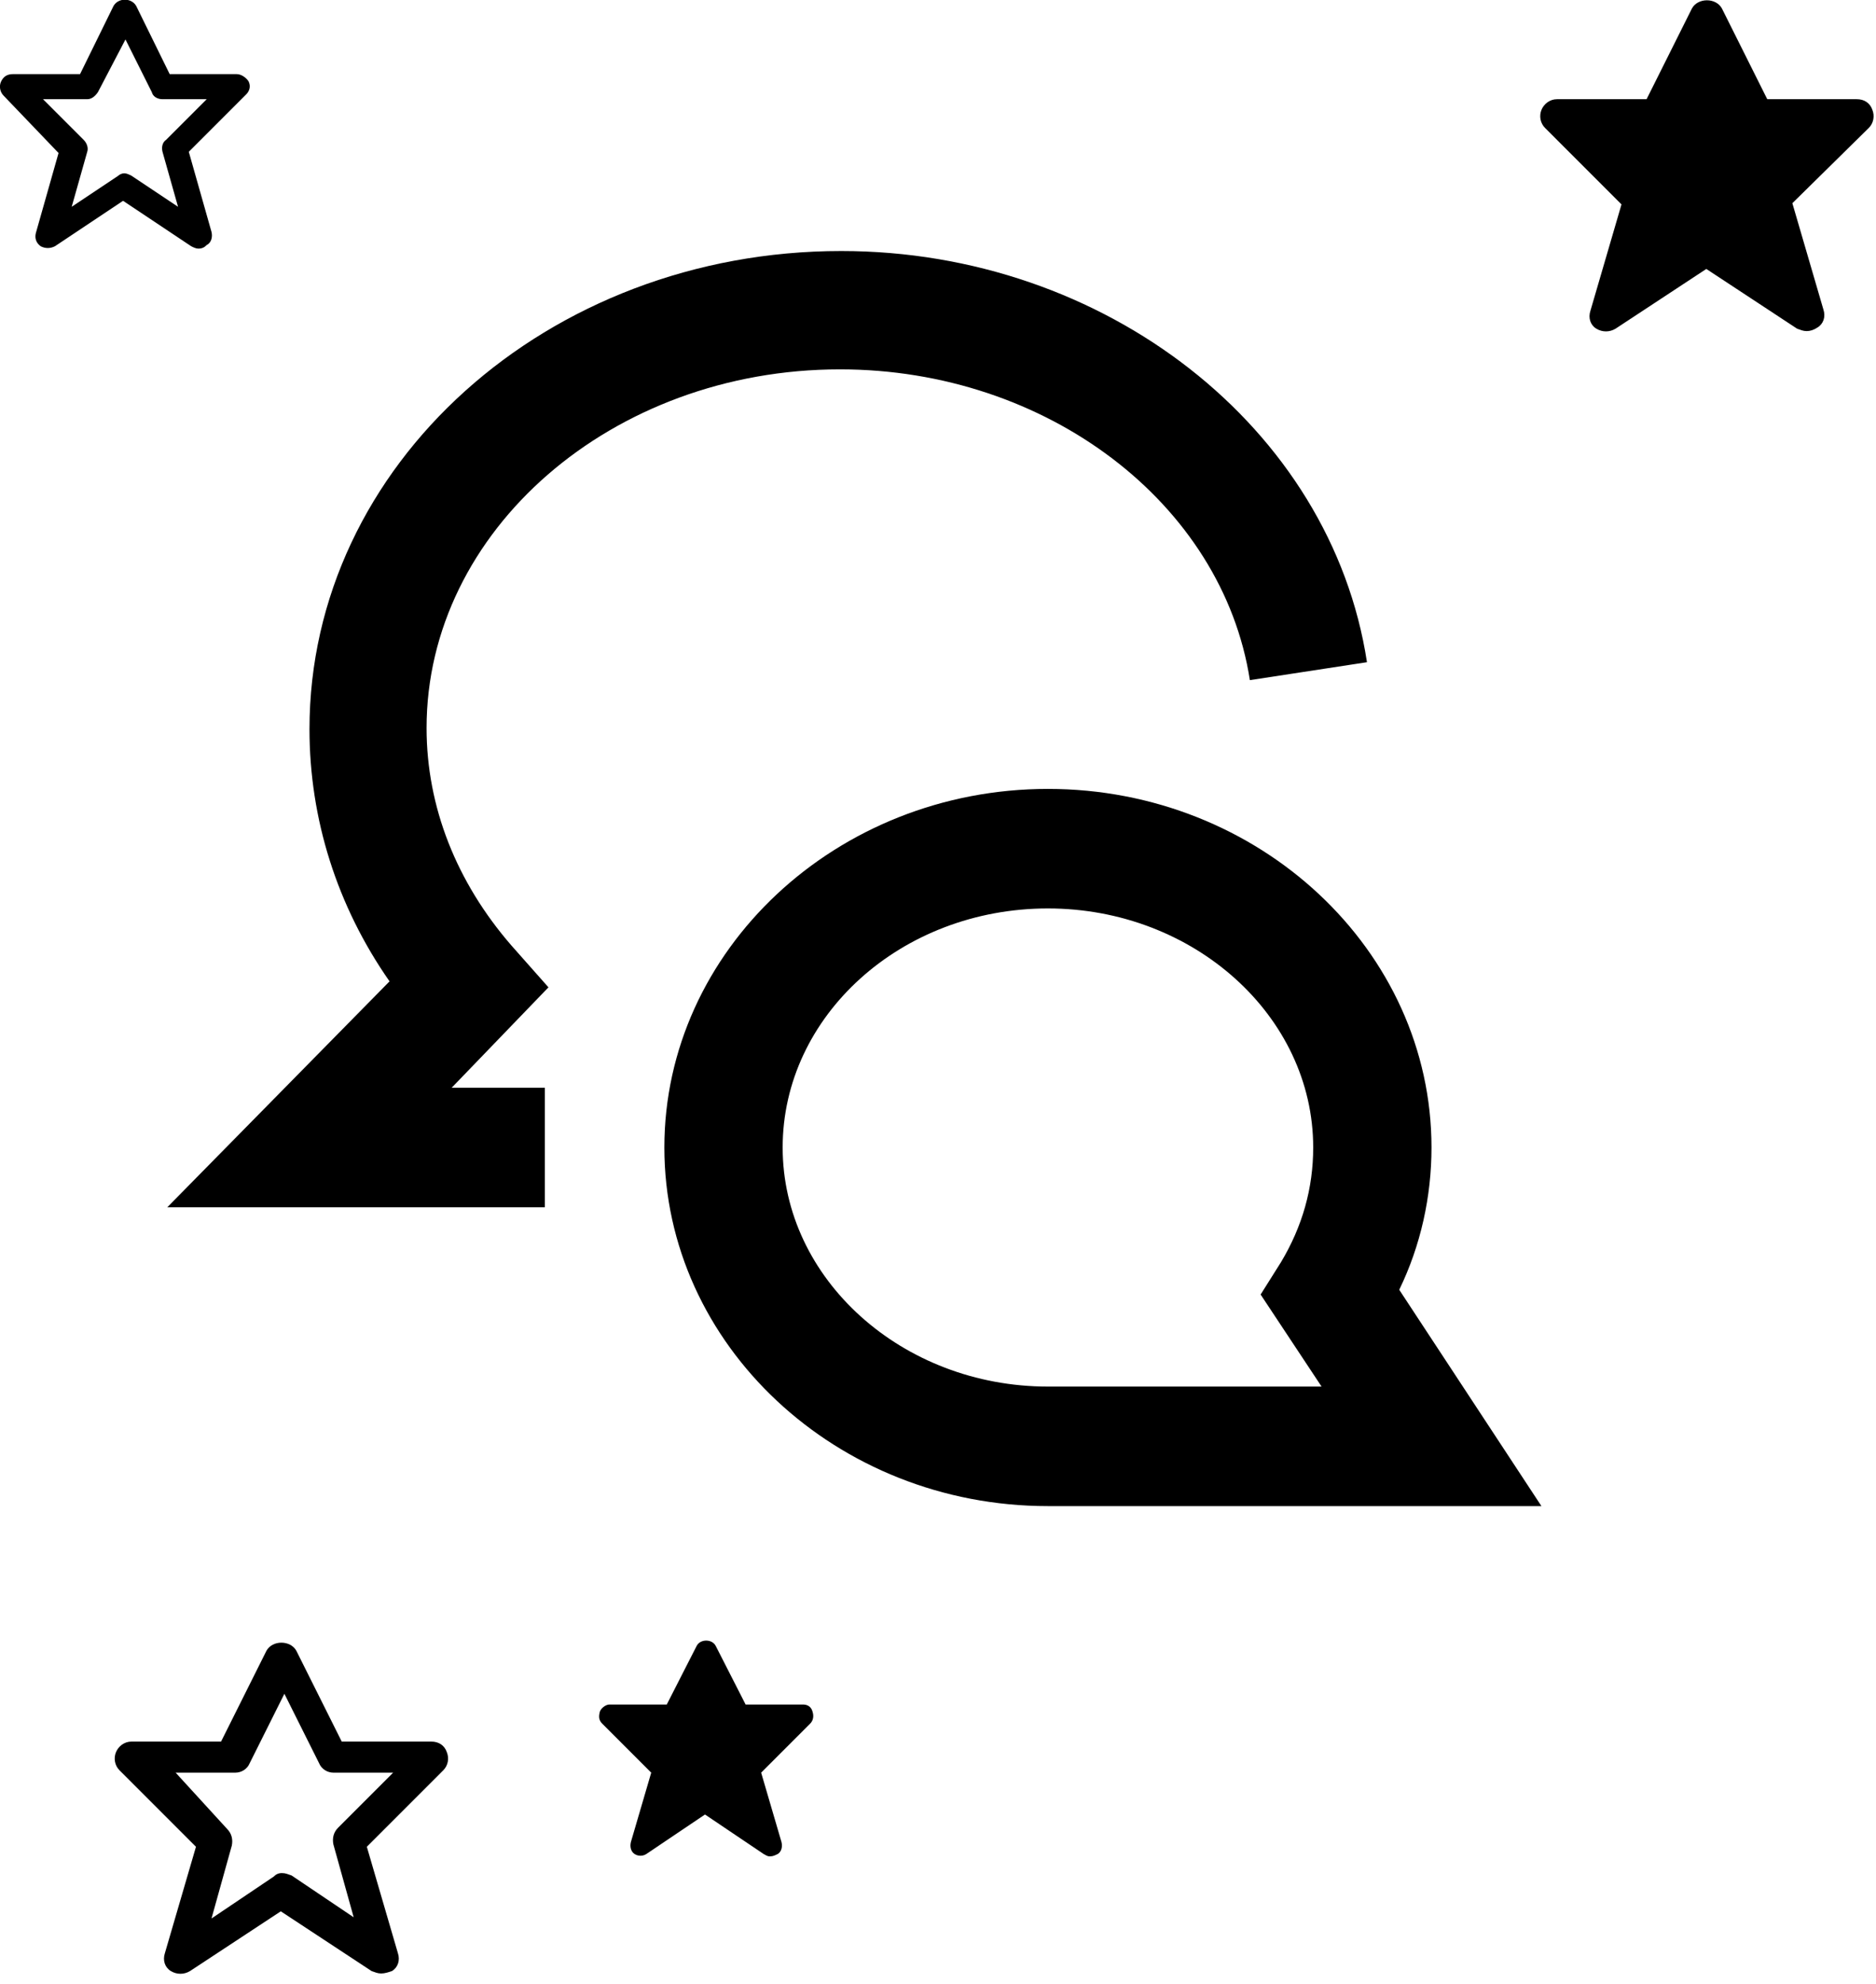
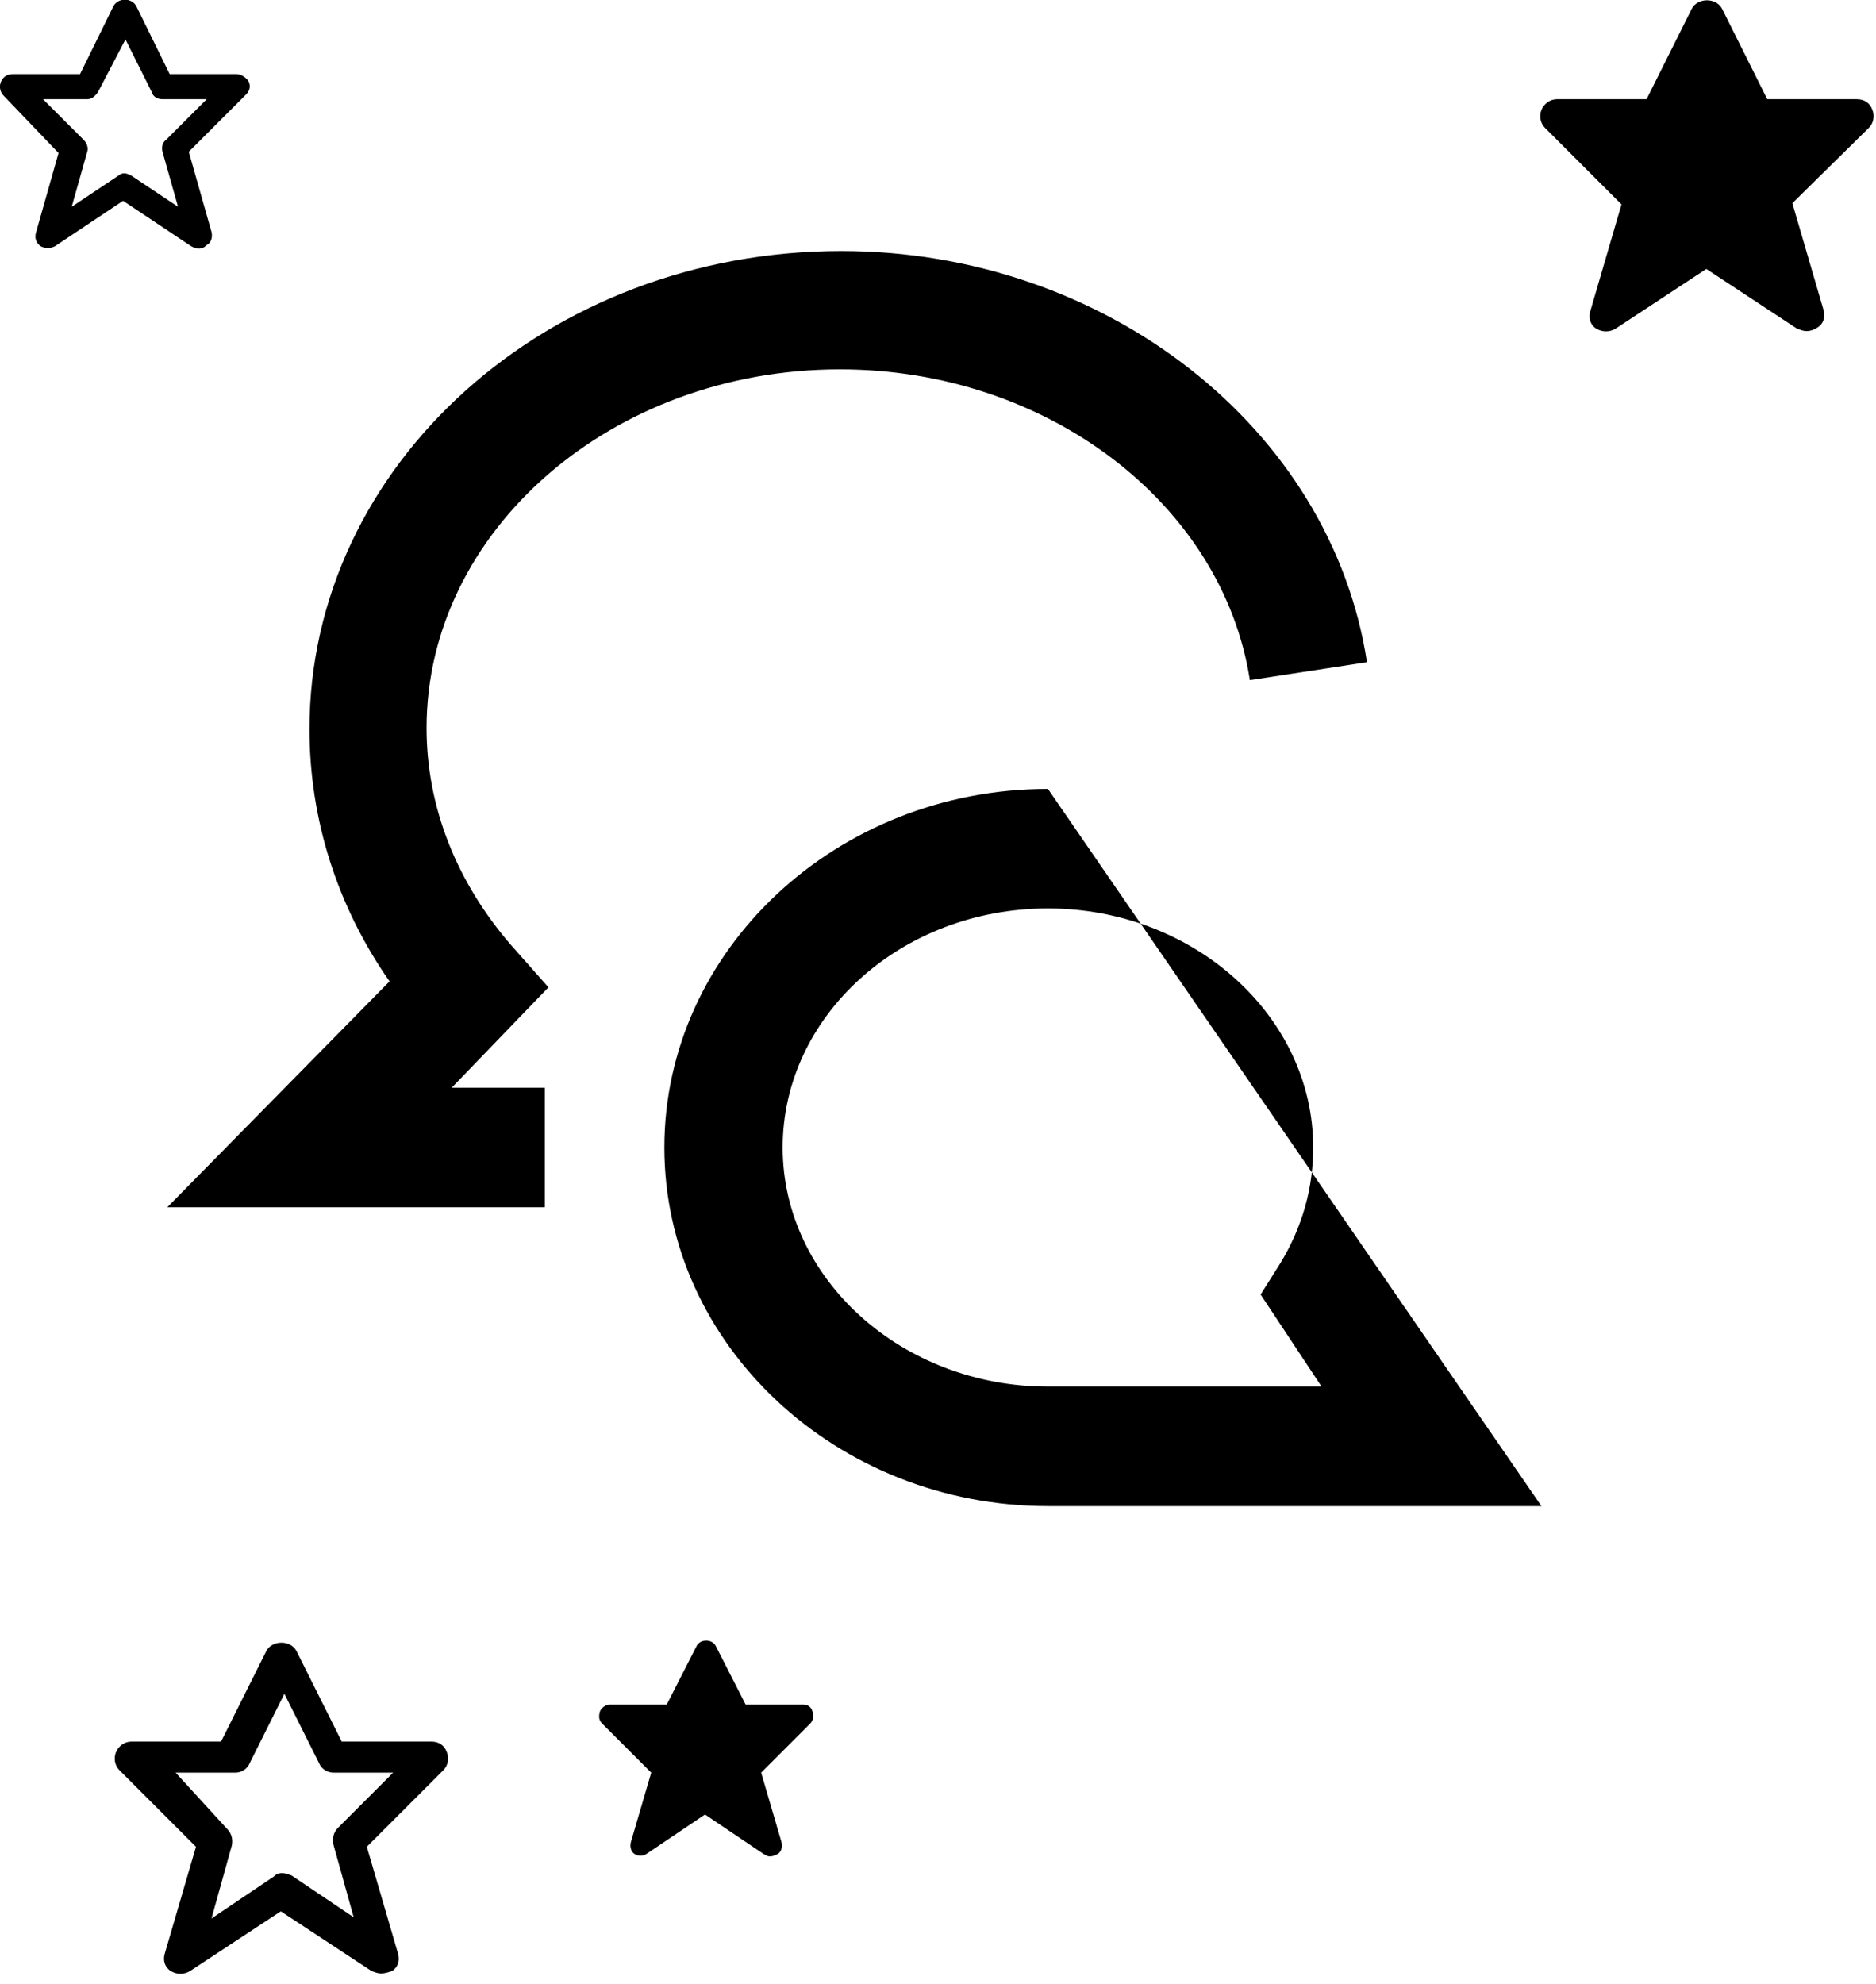
<svg xmlns="http://www.w3.org/2000/svg" version="1.1" x="0" y="0" viewBox="0 0 157 166" xml:space="preserve">
-   <path d="M151.2 27.7c-0.3 0-0.5-0.1-0.8-0.2l-7.6-5 -7.6 5c-0.5 0.3-1.1 0.3-1.6 0 -0.5-0.3-0.7-0.9-0.5-1.5l2.6-8.9 -6.4-6.4c-0.4-0.4-0.5-1-0.3-1.5 0.2-0.5 0.7-0.9 1.3-0.9h7.5l3.8-7.6c0.5-0.9 2-0.9 2.5 0l3.8 7.6h7.5c0.6 0 1.1 0.3 1.3 0.9 0.2 0.5 0.1 1.1-0.3 1.5L150 17l2.6 8.9c0.2 0.6 0 1.2-0.5 1.5C151.8 27.6 151.5 27.7 151.2 27.7zM64.4 155.3c-0.2 0-0.3-0.1-0.5-0.2l-4.9-3.3 -4.9 3.3c-0.3 0.2-0.7 0.2-1 0 -0.3-0.2-0.4-0.6-0.3-1l1.7-5.8 -4.1-4.1c-0.3-0.3-0.3-0.6-0.2-1 0.1-0.3 0.5-0.6 0.8-0.6h4.8l2.5-4.9c0.3-0.6 1.3-0.6 1.6 0l2.5 4.9h4.8c0.4 0 0.7 0.2 0.8 0.6 0.1 0.3 0.1 0.7-0.2 1l-4.1 4.1 1.7 5.8c0.1 0.4 0 0.8-0.3 1C64.7 155.3 64.6 155.3 64.4 155.3zM31.9 165.1c-0.3 0-0.5-0.1-0.8-0.2l-7.6-5 -7.6 5c-0.5 0.3-1.1 0.3-1.6 0 -0.5-0.3-0.7-0.9-0.5-1.5l2.6-8.9 -6.4-6.4c-0.4-0.4-0.5-1-0.3-1.5 0.2-0.5 0.7-0.9 1.3-0.9h7.5l3.8-7.6c0.5-0.9 2-0.9 2.5 0l3.8 7.6h7.5c0.6 0 1.1 0.3 1.3 0.9 0.2 0.5 0.1 1.1-0.3 1.5l-6.4 6.4 2.6 8.9c0.2 0.6 0 1.2-0.5 1.5C32.5 165 32.2 165.1 31.9 165.1zM23.6 156.7c0.3 0 0.5 0.1 0.8 0.2l5.2 3.5 -1.7-6.1c-0.1-0.5 0-1 0.4-1.4l4.6-4.6h-5c-0.5 0-1-0.3-1.2-0.8l-2.9-5.8 -2.9 5.8c-0.2 0.5-0.7 0.8-1.2 0.8h-5L19 153c0.4 0.4 0.5 0.9 0.4 1.4l-1.7 6.1 5.2-3.5C23.1 156.8 23.3 156.7 23.6 156.7zM16.6 20.8c-0.2 0-0.4-0.1-0.6-0.2l-5.7-3.8 -5.7 3.8c-0.4 0.2-0.8 0.2-1.2 0 -0.4-0.3-0.5-0.7-0.4-1.1l1.9-6.7L0.3 8C0 7.7-0.1 7.2 0.1 6.8c0.2-0.4 0.5-0.6 1-0.6h5.6l2.8-5.7c0.4-0.7 1.5-0.7 1.9 0l2.8 5.7h5.6c0.4 0 0.8 0.3 1 0.6 0.2 0.4 0.1 0.8-0.2 1.1l-4.8 4.8 1.9 6.7c0.1 0.4 0 0.9-0.4 1.1C17.1 20.7 16.9 20.8 16.6 20.8zM10.4 14.5c0.2 0 0.4 0.1 0.6 0.2l3.9 2.6 -1.3-4.6c-0.1-0.4 0-0.8 0.3-1l3.4-3.4h-3.7c-0.4 0-0.8-0.2-0.9-0.6l-2.2-4.4L8.2 7.7C8 8 7.7 8.3 7.3 8.3H3.6L7 11.7c0.3 0.3 0.4 0.7 0.3 1l-1.3 4.6 3.9-2.6C10 14.6 10.2 14.5 10.4 14.5zM129 126H87.7c-17.7 0-32.1-13.5-32.1-30S70 66 87.7 66c17.7 0 32.1 13.5 32.1 30 0 4.1-0.9 8.2-2.7 11.9L129 126zM87.7 76c-12.3 0-22.2 9-22.2 20s10 20 22.2 20h22.9l-5.1-7.7 1.7-2.7c1.8-3 2.7-6.2 2.7-9.6C109.9 85 99.9 76 87.7 76zM45.7 101H14l18.6-18.9c-4.4-6.3-6.7-13.6-6.7-21.1 0-22.1 19.9-40 44.5-40 22.1 0 41 14.8 44 34.4l-9.8 1.5c-2.3-14.8-17-26-34.3-26 -19.1 0-34.6 13.5-34.6 30 0 6.6 2.5 12.9 7.1 18.2l3.1 3.5L37.8 91h7.8V101z" />
+   <path d="M151.2 27.7c-0.3 0-0.5-0.1-0.8-0.2l-7.6-5 -7.6 5c-0.5 0.3-1.1 0.3-1.6 0 -0.5-0.3-0.7-0.9-0.5-1.5l2.6-8.9 -6.4-6.4c-0.4-0.4-0.5-1-0.3-1.5 0.2-0.5 0.7-0.9 1.3-0.9h7.5l3.8-7.6c0.5-0.9 2-0.9 2.5 0l3.8 7.6h7.5c0.6 0 1.1 0.3 1.3 0.9 0.2 0.5 0.1 1.1-0.3 1.5L150 17l2.6 8.9c0.2 0.6 0 1.2-0.5 1.5C151.8 27.6 151.5 27.7 151.2 27.7zM64.4 155.3c-0.2 0-0.3-0.1-0.5-0.2l-4.9-3.3 -4.9 3.3c-0.3 0.2-0.7 0.2-1 0 -0.3-0.2-0.4-0.6-0.3-1l1.7-5.8 -4.1-4.1c-0.3-0.3-0.3-0.6-0.2-1 0.1-0.3 0.5-0.6 0.8-0.6h4.8l2.5-4.9c0.3-0.6 1.3-0.6 1.6 0l2.5 4.9h4.8c0.4 0 0.7 0.2 0.8 0.6 0.1 0.3 0.1 0.7-0.2 1l-4.1 4.1 1.7 5.8c0.1 0.4 0 0.8-0.3 1C64.7 155.3 64.6 155.3 64.4 155.3zM31.9 165.1c-0.3 0-0.5-0.1-0.8-0.2l-7.6-5 -7.6 5c-0.5 0.3-1.1 0.3-1.6 0 -0.5-0.3-0.7-0.9-0.5-1.5l2.6-8.9 -6.4-6.4c-0.4-0.4-0.5-1-0.3-1.5 0.2-0.5 0.7-0.9 1.3-0.9h7.5l3.8-7.6c0.5-0.9 2-0.9 2.5 0l3.8 7.6h7.5c0.6 0 1.1 0.3 1.3 0.9 0.2 0.5 0.1 1.1-0.3 1.5l-6.4 6.4 2.6 8.9c0.2 0.6 0 1.2-0.5 1.5C32.5 165 32.2 165.1 31.9 165.1zM23.6 156.7c0.3 0 0.5 0.1 0.8 0.2l5.2 3.5 -1.7-6.1c-0.1-0.5 0-1 0.4-1.4l4.6-4.6h-5c-0.5 0-1-0.3-1.2-0.8l-2.9-5.8 -2.9 5.8c-0.2 0.5-0.7 0.8-1.2 0.8h-5L19 153c0.4 0.4 0.5 0.9 0.4 1.4l-1.7 6.1 5.2-3.5C23.1 156.8 23.3 156.7 23.6 156.7zM16.6 20.8c-0.2 0-0.4-0.1-0.6-0.2l-5.7-3.8 -5.7 3.8c-0.4 0.2-0.8 0.2-1.2 0 -0.4-0.3-0.5-0.7-0.4-1.1l1.9-6.7L0.3 8C0 7.7-0.1 7.2 0.1 6.8c0.2-0.4 0.5-0.6 1-0.6h5.6l2.8-5.7c0.4-0.7 1.5-0.7 1.9 0l2.8 5.7h5.6c0.4 0 0.8 0.3 1 0.6 0.2 0.4 0.1 0.8-0.2 1.1l-4.8 4.8 1.9 6.7c0.1 0.4 0 0.9-0.4 1.1C17.1 20.7 16.9 20.8 16.6 20.8zM10.4 14.5c0.2 0 0.4 0.1 0.6 0.2l3.9 2.6 -1.3-4.6c-0.1-0.4 0-0.8 0.3-1l3.4-3.4h-3.7c-0.4 0-0.8-0.2-0.9-0.6l-2.2-4.4L8.2 7.7C8 8 7.7 8.3 7.3 8.3H3.6L7 11.7c0.3 0.3 0.4 0.7 0.3 1l-1.3 4.6 3.9-2.6C10 14.6 10.2 14.5 10.4 14.5zM129 126H87.7c-17.7 0-32.1-13.5-32.1-30S70 66 87.7 66L129 126zM87.7 76c-12.3 0-22.2 9-22.2 20s10 20 22.2 20h22.9l-5.1-7.7 1.7-2.7c1.8-3 2.7-6.2 2.7-9.6C109.9 85 99.9 76 87.7 76zM45.7 101H14l18.6-18.9c-4.4-6.3-6.7-13.6-6.7-21.1 0-22.1 19.9-40 44.5-40 22.1 0 41 14.8 44 34.4l-9.8 1.5c-2.3-14.8-17-26-34.3-26 -19.1 0-34.6 13.5-34.6 30 0 6.6 2.5 12.9 7.1 18.2l3.1 3.5L37.8 91h7.8V101z" />
</svg>